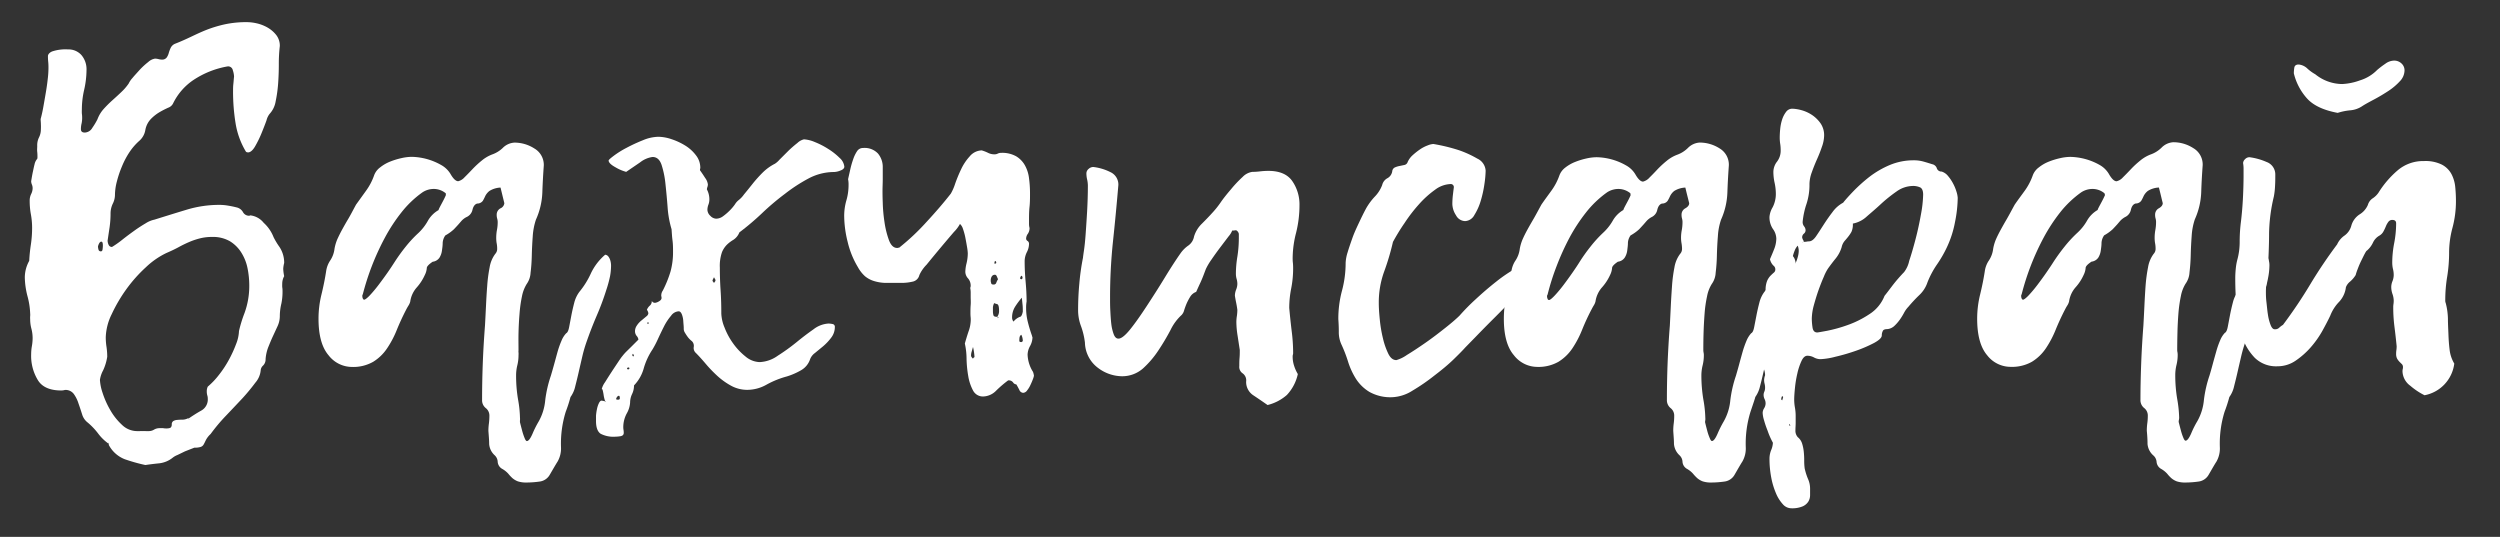
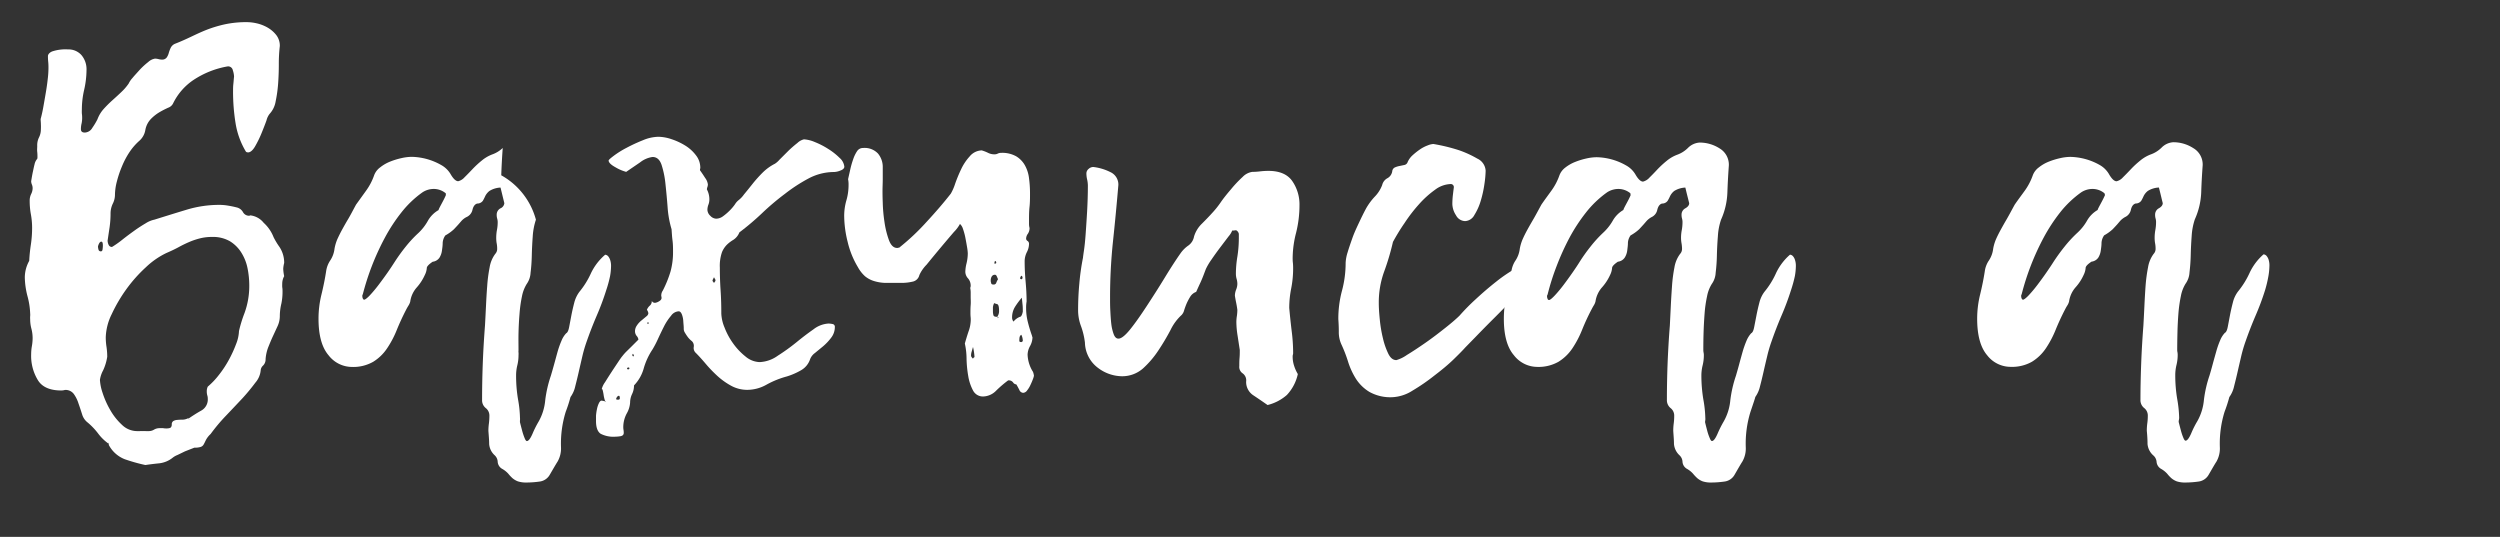
<svg xmlns="http://www.w3.org/2000/svg" id="Layer_1" data-name="Layer 1" viewBox="0 0 527.13 113.2">
  <rect x="0" y="0" width="527.13" height="113.2" fill="#333333" stroke="none" />
  <defs>
    <style>.cls-1{fill:#fff;}</style>
  </defs>
  <title>MINAEV_krim_bahchisarai_gurzuf</title>
  <path class="cls-1" d="M23,93.63a10,10,0,0,1-2.26-2.16A14.35,14.35,0,0,0,18.5,89.1a3.37,3.37,0,0,1-1.19-1.75c-.24-.75-.49-1.52-.77-2.31a7,7,0,0,0-1-2,2.17,2.17,0,0,0-1.85-.82,2.57,2.57,0,0,1-.82.11c-2.33,0-4-.73-4.88-2.17A9.82,9.82,0,0,1,6.57,74.7,10,10,0,0,1,6.72,73a10.06,10.06,0,0,0,.16-1.7,8,8,0,0,0-.26-2,7.84,7.84,0,0,1-.26-2,4.32,4.32,0,0,1,0-.62,3.14,3.14,0,0,0,0-.61,16,16,0,0,0-.56-3.6,16.7,16.7,0,0,1-.57-4A7.29,7.29,0,0,1,6.16,55a34.59,34.59,0,0,1,.36-3.5A24.13,24.13,0,0,0,6.77,48a15.84,15.84,0,0,0-.25-2.77,15.58,15.58,0,0,1-.26-2.88,3.12,3.12,0,0,1,.31-1.44,2.81,2.81,0,0,0,.31-1.24,2,2,0,0,0-.16-.77,2,2,0,0,1-.15-.77v.1c.13-.82.25-1.5.36-2s.22-1.08.36-1.6a2.46,2.46,0,0,1,.51-1.08c.07-.06.1-.2.1-.41s0-.72-.05-1.13,0-.82,0-1.23A3.72,3.72,0,0,1,8.21,29a3.79,3.79,0,0,0,.41-1.75,10.22,10.22,0,0,0,0-1.08c0-.37-.05-.73-.05-1.08.21-.75.4-1.61.57-2.57s.34-1.93.51-2.93.31-1.95.41-2.88a20.18,20.18,0,0,0,.16-2.31c0-.41,0-.86-.05-1.34s-.06-.89-.06-1.23.31-.76.93-1a8.92,8.92,0,0,1,3.29-.41,3.64,3.64,0,0,1,2.83,1.18,4.63,4.63,0,0,1,1.08,3.24A19.18,19.18,0,0,1,17.73,19a18.6,18.6,0,0,0-.47,4.12,7.52,7.52,0,0,0,0,.82,5.66,5.66,0,0,1,.06.82A5.34,5.34,0,0,1,17.21,26a5.17,5.17,0,0,0-.15,1.23c0,.48.27.72.82.72a1.91,1.91,0,0,0,1.59-1,14.24,14.24,0,0,0,1.08-1.8A6.78,6.78,0,0,1,21.84,23a24.84,24.84,0,0,1,1.85-1.85c.65-.58,1.29-1.16,1.9-1.75a10.61,10.61,0,0,0,1.55-1.8,4.62,4.62,0,0,1,.77-1.13c.44-.54,1-1.13,1.54-1.74a15.28,15.28,0,0,1,1.8-1.65,2.77,2.77,0,0,1,1.44-.72,3.43,3.43,0,0,1,.72.1,2.94,2.94,0,0,0,.72.11,1.2,1.2,0,0,0,1-.42,2.91,2.91,0,0,0,.46-1A7,7,0,0,1,36,10.07a1.79,1.79,0,0,1,1-.88c1.23-.48,2.36-1,3.39-1.49s2.11-1,3.24-1.44A26.15,26.15,0,0,1,47.4,5.13a21.54,21.54,0,0,1,4.73-.46,9.68,9.68,0,0,1,2,.25,8.29,8.29,0,0,1,2.27.88,6.41,6.41,0,0,1,1.85,1.59A3.66,3.66,0,0,1,59,9.71a32.38,32.38,0,0,0-.21,3.85c0,1.41-.05,2.78-.15,4.12a28,28,0,0,1-.52,3.7A5.09,5.09,0,0,1,56.86,24a3.62,3.62,0,0,0-.67,1.39c-.31.86-.67,1.78-1.08,2.78a22.23,22.23,0,0,1-1.34,2.72c-.48.82-1,1.24-1.44,1.24q-.4,0-.51-.21a16.76,16.76,0,0,1-2.16-6,41.68,41.68,0,0,1-.52-6.59c0-.54,0-1.08.06-1.59s.08-1,.15-1.59a4.77,4.77,0,0,0-.26-1.34A1,1,0,0,0,48,14a18.85,18.85,0,0,0-7.14,2.82,12.56,12.56,0,0,0-4.37,5,1.82,1.82,0,0,1-1,.88,19.35,19.35,0,0,0-1.8.92,8.89,8.89,0,0,0-1.85,1.44,4.52,4.52,0,0,0-1.19,2.32,3.88,3.88,0,0,1-1.33,2.36,12.38,12.38,0,0,0-2,2.31,17.06,17.06,0,0,0-1.59,3,21.8,21.8,0,0,0-1.08,3.19,11.51,11.51,0,0,0-.41,2.93,4.23,4.23,0,0,1-.47,1.8,4.81,4.81,0,0,0-.46,2.1,20.16,20.16,0,0,1-.2,2.83c-.14.93-.28,1.87-.42,2.83a2.13,2.13,0,0,0,.21.88.74.74,0,0,0,.72.46,20.68,20.68,0,0,0,2.26-1.6c.82-.65,1.65-1.26,2.47-1.85s1.61-1.09,2.37-1.54a5.55,5.55,0,0,1,1.85-.77c2.4-.75,4.68-1.46,6.84-2.11a23.55,23.55,0,0,1,6.83-1,10.62,10.62,0,0,1,1.86.16c.61.1,1.2.22,1.74.36a2.06,2.06,0,0,1,1.39,1,1.45,1.45,0,0,0,1.29.77.36.36,0,0,0,.2-.06.54.54,0,0,1,.21,0,4.22,4.22,0,0,1,2.67,1.55A8,8,0,0,1,57.68,50a15.48,15.48,0,0,0,1.24,2.06,6,6,0,0,1,1,3.39,6,6,0,0,0-.2,1.24,9.31,9.31,0,0,0,.2,1.54,3.3,3.3,0,0,0-.41,1.64,5.43,5.43,0,0,0,0,.67,4.16,4.16,0,0,1,.06.67A12.67,12.67,0,0,1,59.33,64,11.58,11.58,0,0,0,59,66.68a5.12,5.12,0,0,1-.46,2.06l-1,2.16c-.35.75-.67,1.54-1,2.36A8.89,8.89,0,0,0,56,75.73a1.82,1.82,0,0,1-.52,1.34,1.49,1.49,0,0,0-.51,1,4.6,4.6,0,0,1-1.13,2.62A41.42,41.42,0,0,1,51.1,84c-1.1,1.17-2.26,2.4-3.5,3.7a37,37,0,0,0-3.19,3.81,4.72,4.72,0,0,0-1,1.28c-.18.38-.33.69-.47.93a1.11,1.11,0,0,1-.61.51,4,4,0,0,1-1.34.16L39,95.17l-1.59.77a3.86,3.86,0,0,0-1,.57,5.53,5.53,0,0,1-2.83,1.18c-1,.1-2,.22-2.93.36a36.65,36.65,0,0,1-4.37-1.23,6.49,6.49,0,0,1-3.34-3,.21.21,0,0,1,0-.15.25.25,0,0,0,.05-.15l-.2-.42a.34.34,0,0,1,.1.21A.76.76,0,0,0,23,93.63ZM21.69,51.77c0-.55-.11-.82-.31-.82s-.38.15-.52.46a2.06,2.06,0,0,0-.2.57,2.66,2.66,0,0,0,.1.61.48.48,0,0,0,.51.41c.21,0,.33-.15.36-.46A6.14,6.14,0,0,0,21.69,51.77Zm18,36.41a.31.31,0,0,0,.11.2h.1l-.1-.2-.21.2a31.54,31.54,0,0,1,2.83-1.8,2.66,2.66,0,0,0,1.39-2.52,2.27,2.27,0,0,0-.11-.72,3,3,0,0,1-.1-.82,2.28,2.28,0,0,1,.21-1,16,16,0,0,0,2.31-2.42,22.2,22.2,0,0,0,2.11-3.18,25.44,25.44,0,0,0,1.54-3.35,8.2,8.2,0,0,0,.62-2.77A27.78,27.78,0,0,1,51.56,66a16.67,16.67,0,0,0,1-5.76,18.59,18.59,0,0,0-.36-3.65,9.83,9.83,0,0,0-1.29-3.29,7.43,7.43,0,0,0-2.41-2.42,7.1,7.1,0,0,0-3.76-.92,10.18,10.18,0,0,0-2.62.31,15,15,0,0,0-2.26.77c-.72.31-1.46.67-2.21,1.08s-1.62.82-2.57,1.23a16.73,16.73,0,0,0-4.32,3,30.48,30.48,0,0,0-4.12,4.63,32.22,32.22,0,0,0-3.08,5.25A11.78,11.78,0,0,0,22.3,71.1a12.91,12.91,0,0,0,.16,2.06,14.28,14.28,0,0,1,.15,2.06,10.55,10.55,0,0,1-.87,2.88,5.92,5.92,0,0,0-.67,2,10.26,10.26,0,0,0,.56,2.73,18.3,18.3,0,0,0,1.6,3.6,12.94,12.94,0,0,0,2.47,3.13,4.58,4.58,0,0,0,3.18,1.34,4.21,4.21,0,0,0,.62,0,3.24,3.24,0,0,1,.62,0,3.31,3.31,0,0,1,.62,0,4.18,4.18,0,0,0,.61,0,2.11,2.11,0,0,0,1.13-.31,2.24,2.24,0,0,1,1.14-.31,6.23,6.23,0,0,1,.77,0,4.06,4.06,0,0,0,.67.06c.54,0,.87-.09,1-.26a1,1,0,0,0,.16-.57.8.8,0,0,1,.31-.72,1.77,1.77,0,0,1,.82-.25,9.89,9.89,0,0,1,1.13-.05A2.8,2.8,0,0,0,39.68,88.18Zm0,.1.21.21a.89.89,0,0,0-.1-.31l-.21.2Z" />
-   <path class="cls-1" d="M127.81,61.23a54.07,54.07,0,0,1-2,5.35c-.76,1.78-1.46,3.57-2.08,5.35a29.12,29.12,0,0,0-.94,3.19c-.27,1.16-.53,2.28-.77,3.34s-.49,2.07-.73,3a6.1,6.1,0,0,1-1,2.26,29.92,29.92,0,0,1-1,3.09,22.64,22.64,0,0,0-1,7.51,5.59,5.59,0,0,1-.72,3c-.48.75-1,1.68-1.65,2.78a2.86,2.86,0,0,1-2.16,1.44,20,20,0,0,1-2.67.2,5.61,5.61,0,0,1-1.91-.25,4,4,0,0,1-1.13-.67,7.71,7.71,0,0,1-.87-.93,5.23,5.23,0,0,0-1.24-1,1.85,1.85,0,0,1-1-1.49,2,2,0,0,0-.62-1.39,3.55,3.55,0,0,1-1.18-2.41c0-.86-.09-1.77-.16-2.73a11.67,11.67,0,0,1,.11-1.59,13.88,13.88,0,0,0,.1-1.6,2,2,0,0,0-.77-1.64,2.1,2.1,0,0,1-.77-1.75q0-3.81.15-7.77c.1-2.64.26-5.26.46-7.86.07-1.24.14-2.59.21-4.07s.15-2.91.26-4.32a31.29,31.29,0,0,1,.51-3.9,6.49,6.49,0,0,1,1.18-2.83,1.55,1.55,0,0,0,.41-1.13,5.79,5.79,0,0,0-.1-1.08,6.51,6.51,0,0,1-.1-1.19,9.18,9.18,0,0,1,.15-1.64,8.39,8.39,0,0,0,.16-1.65,2.76,2.76,0,0,0-.11-.77,2.71,2.71,0,0,1-.1-.77,1.5,1.5,0,0,1,.81-1.39,1.31,1.31,0,0,0,.8-1.08c-.13-.55-.27-1.09-.4-1.64s-.27-1.1-.4-1.65a4.79,4.79,0,0,0-2.35.72,3.18,3.18,0,0,0-.88,1.08c-.17.38-.34.72-.51,1a1.45,1.45,0,0,1-1.18.57c-.48.13-.83.58-1,1.33A2.19,2.19,0,0,1,98.3,45.8a3.92,3.92,0,0,0-1,.78l-.67.77c-.24.27-.55.6-.93,1a9.19,9.19,0,0,1-1.8,1.29,3,3,0,0,0-.56,1.59c0,.59-.09,1.14-.16,1.65a3.77,3.77,0,0,1-.51,1.44,2,2,0,0,1-1.44.87c-.82.55-1.24,1-1.24,1.34a3.8,3.8,0,0,1-.41,1.44,10.27,10.27,0,0,1-1.69,2.62,5.67,5.67,0,0,0-1.39,3,2.93,2.93,0,0,1-.36.82c-.17.27-.33.55-.47.82q-1.12,2.16-2,4.32a20.63,20.63,0,0,1-2.06,3.91,9.52,9.52,0,0,1-2.93,2.83,8.5,8.5,0,0,1-4.52,1.08,6.26,6.26,0,0,1-4.89-2.47q-2.11-2.47-2.11-7.71a21.36,21.36,0,0,1,.62-5.09c.41-1.68.75-3.35,1-5a5.37,5.37,0,0,1,.87-2.21,5.62,5.62,0,0,0,.88-2.42,9,9,0,0,1,.61-2.06c.28-.61.6-1.27,1-2s.8-1.44,1.29-2.26,1-1.82,1.64-3l2.11-2.93a12.53,12.53,0,0,0,1.7-3.24,3.64,3.64,0,0,1,1.28-1.69,8.26,8.26,0,0,1,2.16-1.24,15.29,15.29,0,0,1,2.37-.72,10.17,10.17,0,0,1,2.11-.26,13.07,13.07,0,0,1,6.27,1.75,5.25,5.25,0,0,1,2,2c.55.92,1.07,1.39,1.55,1.39a2.65,2.65,0,0,0,1.33-.83c.48-.47,1-1,1.65-1.69a20.76,20.76,0,0,1,2-1.85,7.67,7.67,0,0,1,2.22-1.29A6.23,6.23,0,0,0,106,31.2a3.77,3.77,0,0,1,2.46-1.13,7.73,7.73,0,0,1,4.2,1.23,4,4,0,0,1,2,3.6q-.21,2.88-.31,5.76A15.25,15.25,0,0,1,113,46.32a13.86,13.86,0,0,0-.67,3.5c-.1,1.37-.17,2.72-.2,4.06s-.12,2.55-.26,3.65a4.49,4.49,0,0,1-.82,2.36,7.75,7.75,0,0,0-1,2.63,27.78,27.78,0,0,0-.51,3.7c-.11,1.34-.18,2.67-.21,4s0,2.56,0,3.65a2,2,0,0,0,0,.46,3.36,3.36,0,0,1,0,.57,8.94,8.94,0,0,1-.26,2.16,9,9,0,0,0-.25,2.16,30.07,30.07,0,0,0,.41,5,24.41,24.41,0,0,1,.41,3.91,2,2,0,0,1,0,.46,2.68,2.68,0,0,0,0,.46c.21.83.38,1.48.52,2a12.88,12.88,0,0,0,.46,1.33c.17.42.33.62.47.62.34,0,.74-.51,1.19-1.54a21,21,0,0,1,1.29-2.57,11.07,11.07,0,0,0,1.39-4.48,25.64,25.64,0,0,1,1.19-5.19c.21-.69.43-1.47.68-2.37s.48-1.76.72-2.62a18.55,18.55,0,0,1,.83-2.36,5.13,5.13,0,0,1,1-1.6c.27-.13.48-.56.62-1.28s.29-1.53.46-2.42.38-1.8.62-2.73a6.52,6.52,0,0,1,1.09-2.31,17.48,17.48,0,0,0,2.43-3.91,11.72,11.72,0,0,1,3-3.91.94.94,0,0,1,.62.31,2.49,2.49,0,0,1,.41.72,4,4,0,0,1,.21,1.44,12.66,12.66,0,0,1-.21,2.06A25.3,25.3,0,0,1,127.81,61.23ZM94,40.77a3.93,3.93,0,0,0-2.57-.93,4.32,4.32,0,0,0-2.36.72,21.25,21.25,0,0,0-4.42,4.22,35.62,35.62,0,0,0-3.5,5.34A53.32,53.32,0,0,0,76.5,62.05a.61.61,0,0,0-.1.42,1.24,1.24,0,0,0,.1.46c.07.17.17.26.31.26s.6-.31,1.18-.93a27.51,27.51,0,0,0,1.85-2.21c.65-.86,1.29-1.73,1.91-2.62s1.09-1.61,1.44-2.16A37.89,37.89,0,0,1,85.55,52a25.18,25.18,0,0,1,2.68-2.88,10.65,10.65,0,0,0,2-2.58,6,6,0,0,1,2.27-2.26c-.07,0,.1-.37.51-1.13s.75-1.4,1-2A.25.25,0,0,0,94,41S94,40.9,94,40.77Z" />
+   <path class="cls-1" d="M127.81,61.23a54.07,54.07,0,0,1-2,5.35c-.76,1.78-1.46,3.57-2.08,5.35a29.12,29.12,0,0,0-.94,3.19c-.27,1.16-.53,2.28-.77,3.34s-.49,2.07-.73,3a6.1,6.1,0,0,1-1,2.26,29.92,29.92,0,0,1-1,3.09,22.64,22.64,0,0,0-1,7.51,5.59,5.59,0,0,1-.72,3c-.48.75-1,1.68-1.65,2.78a2.86,2.86,0,0,1-2.16,1.44,20,20,0,0,1-2.67.2,5.61,5.61,0,0,1-1.91-.25,4,4,0,0,1-1.13-.67,7.71,7.71,0,0,1-.87-.93,5.23,5.23,0,0,0-1.24-1,1.85,1.85,0,0,1-1-1.49,2,2,0,0,0-.62-1.39,3.55,3.55,0,0,1-1.18-2.41c0-.86-.09-1.77-.16-2.73a11.67,11.67,0,0,1,.11-1.59,13.88,13.88,0,0,0,.1-1.6,2,2,0,0,0-.77-1.64,2.1,2.1,0,0,1-.77-1.75q0-3.81.15-7.77c.1-2.64.26-5.26.46-7.86.07-1.24.14-2.59.21-4.07s.15-2.91.26-4.32a31.29,31.29,0,0,1,.51-3.9,6.49,6.49,0,0,1,1.18-2.83,1.55,1.55,0,0,0,.41-1.13,5.79,5.79,0,0,0-.1-1.08,6.51,6.51,0,0,1-.1-1.19,9.18,9.18,0,0,1,.15-1.64,8.39,8.39,0,0,0,.16-1.65,2.76,2.76,0,0,0-.11-.77,2.71,2.71,0,0,1-.1-.77,1.5,1.5,0,0,1,.81-1.39,1.31,1.31,0,0,0,.8-1.08c-.13-.55-.27-1.09-.4-1.64s-.27-1.1-.4-1.65a4.79,4.79,0,0,0-2.35.72,3.18,3.18,0,0,0-.88,1.08c-.17.38-.34.72-.51,1a1.45,1.45,0,0,1-1.18.57c-.48.13-.83.58-1,1.33A2.19,2.19,0,0,1,98.3,45.8a3.92,3.92,0,0,0-1,.78l-.67.77c-.24.27-.55.6-.93,1a9.19,9.19,0,0,1-1.8,1.29,3,3,0,0,0-.56,1.59c0,.59-.09,1.14-.16,1.65a3.77,3.77,0,0,1-.51,1.44,2,2,0,0,1-1.44.87c-.82.55-1.24,1-1.24,1.34a3.8,3.8,0,0,1-.41,1.44,10.27,10.27,0,0,1-1.69,2.62,5.67,5.67,0,0,0-1.39,3,2.93,2.93,0,0,1-.36.82c-.17.27-.33.55-.47.82q-1.12,2.16-2,4.32a20.63,20.63,0,0,1-2.06,3.91,9.52,9.52,0,0,1-2.93,2.83,8.5,8.5,0,0,1-4.52,1.08,6.26,6.26,0,0,1-4.89-2.47q-2.11-2.47-2.11-7.71a21.36,21.36,0,0,1,.62-5.09c.41-1.68.75-3.35,1-5a5.37,5.37,0,0,1,.87-2.21,5.62,5.62,0,0,0,.88-2.42,9,9,0,0,1,.61-2.06c.28-.61.6-1.27,1-2s.8-1.44,1.29-2.26,1-1.82,1.64-3l2.11-2.93a12.53,12.53,0,0,0,1.7-3.24,3.64,3.64,0,0,1,1.28-1.69,8.26,8.26,0,0,1,2.16-1.24,15.29,15.29,0,0,1,2.37-.72,10.17,10.17,0,0,1,2.11-.26,13.07,13.07,0,0,1,6.27,1.75,5.25,5.25,0,0,1,2,2c.55.92,1.07,1.39,1.55,1.39a2.65,2.65,0,0,0,1.33-.83c.48-.47,1-1,1.65-1.69a20.76,20.76,0,0,1,2-1.85,7.67,7.67,0,0,1,2.22-1.29A6.23,6.23,0,0,0,106,31.2q-.21,2.88-.31,5.76A15.25,15.25,0,0,1,113,46.32a13.86,13.86,0,0,0-.67,3.5c-.1,1.37-.17,2.72-.2,4.06s-.12,2.55-.26,3.65a4.49,4.49,0,0,1-.82,2.36,7.75,7.75,0,0,0-1,2.63,27.78,27.78,0,0,0-.51,3.7c-.11,1.34-.18,2.67-.21,4s0,2.56,0,3.65a2,2,0,0,0,0,.46,3.36,3.36,0,0,1,0,.57,8.94,8.94,0,0,1-.26,2.16,9,9,0,0,0-.25,2.16,30.07,30.07,0,0,0,.41,5,24.41,24.41,0,0,1,.41,3.91,2,2,0,0,1,0,.46,2.68,2.68,0,0,0,0,.46c.21.83.38,1.48.52,2a12.88,12.88,0,0,0,.46,1.33c.17.42.33.62.47.62.34,0,.74-.51,1.19-1.54a21,21,0,0,1,1.29-2.57,11.07,11.07,0,0,0,1.39-4.48,25.64,25.64,0,0,1,1.19-5.19c.21-.69.43-1.47.68-2.37s.48-1.76.72-2.62a18.55,18.55,0,0,1,.83-2.36,5.13,5.13,0,0,1,1-1.6c.27-.13.48-.56.62-1.28s.29-1.53.46-2.42.38-1.8.62-2.73a6.52,6.52,0,0,1,1.09-2.31,17.48,17.48,0,0,0,2.43-3.91,11.72,11.72,0,0,1,3-3.91.94.94,0,0,1,.62.31,2.49,2.49,0,0,1,.41.72,4,4,0,0,1,.21,1.44,12.66,12.66,0,0,1-.21,2.06A25.3,25.3,0,0,1,127.81,61.23ZM94,40.77a3.93,3.93,0,0,0-2.57-.93,4.32,4.32,0,0,0-2.36.72,21.25,21.25,0,0,0-4.42,4.22,35.62,35.62,0,0,0-3.5,5.34A53.32,53.32,0,0,0,76.5,62.05a.61.61,0,0,0-.1.42,1.24,1.24,0,0,0,.1.46c.07.17.17.26.31.26s.6-.31,1.18-.93a27.51,27.51,0,0,0,1.85-2.21c.65-.86,1.29-1.73,1.91-2.62s1.09-1.61,1.44-2.16A37.89,37.89,0,0,1,85.55,52a25.18,25.18,0,0,1,2.68-2.88,10.65,10.65,0,0,0,2-2.58,6,6,0,0,1,2.27-2.26c-.07,0,.1-.37.51-1.13s.75-1.4,1-2A.25.25,0,0,0,94,41S94,40.9,94,40.77Z" />
  <path class="cls-1" d="M133.68,81.39a4.07,4.07,0,0,1-.41,1.7,4.23,4.23,0,0,0-.41,1.8,5.34,5.34,0,0,1-.72,2.31,6.1,6.1,0,0,0-.72,2.83,3.31,3.31,0,0,0,.05.62,4.18,4.18,0,0,1,.05.61q0,.61-.72.72a8.22,8.22,0,0,1-1.13.1,5.83,5.83,0,0,1-3-.61c-.65-.41-1-1.31-1-2.68,0-.27,0-.65,0-1.13a10.2,10.2,0,0,1,.21-1.44,5.06,5.06,0,0,1,.41-1.23c.17-.34.36-.52.56-.52a8.32,8.32,0,0,1,.93.21c-.14-.14-.21-.24-.21-.31a.41.41,0,0,1,.31.1.18.18,0,0,0-.15.06.25.25,0,0,1-.16,0,7.58,7.58,0,0,1-.3-1.29A8.86,8.86,0,0,0,127,82v.1a.1.1,0,0,1-.11-.1,4.12,4.12,0,0,1,.67-1.39c.45-.72.93-1.48,1.44-2.26s1-1.51,1.44-2.17.7-1,.77-1.07a9.59,9.59,0,0,1,.88-1L133.22,73l1.39-1.39a1.37,1.37,0,0,0-.36-.77,1.58,1.58,0,0,1-.36-1,2.15,2.15,0,0,1,.41-1.23,4.59,4.59,0,0,1,1-1.08l1-.83a.94.94,0,0,0,.41-.66,1.71,1.71,0,0,0-.31-.72,2.31,2.31,0,0,1,.62-.88,1.22,1.22,0,0,0,.41-1,.73.73,0,0,0,.72.41,2.17,2.17,0,0,0,.78-.3c.37-.21.56-.45.56-.72a1.25,1.25,0,0,0-.05-.36,1,1,0,0,1,0-.36,1.75,1.75,0,0,1,.31-.83,23.79,23.79,0,0,0,1.64-4.06,15.31,15.31,0,0,0,.52-4.16c0-.76,0-1.55-.11-2.37s-.14-1.61-.2-2.36a21,21,0,0,1-.83-4.58c-.13-1.75-.29-3.41-.46-5a19.19,19.19,0,0,0-.82-4c-.38-1.1-1-1.65-1.9-1.65a5.45,5.45,0,0,0-2.63,1.14l-2.93,2a9.07,9.07,0,0,1-2.31-1c-.93-.51-1.39-1-1.39-1.39q0-.19,1.08-1a19.57,19.57,0,0,1,2.73-1.7,35,35,0,0,1,3.44-1.59,8.84,8.84,0,0,1,3.24-.72,9,9,0,0,1,2.78.51,13.53,13.53,0,0,1,2.88,1.34,8.21,8.21,0,0,1,2.26,2.05,4.22,4.22,0,0,1,.92,2.57.62.62,0,0,1-.05.31.8.8,0,0,0,0,.31l.1.21-.1-.21c.35.48.7,1,1.08,1.6a2.82,2.82,0,0,1,.57,1.38,2,2,0,0,1-.1.52,1.68,1.68,0,0,0-.11.51,4.42,4.42,0,0,1,.52,2.16,3,3,0,0,1-.21,1.08,3.1,3.1,0,0,0-.2,1.08,1.8,1.8,0,0,0,.61,1.24,1.77,1.77,0,0,0,1.24.61,2.48,2.48,0,0,0,1.44-.51,11.52,11.52,0,0,0,1.38-1.18,9.68,9.68,0,0,0,1.14-1.34,3.25,3.25,0,0,1,.77-.88A5.54,5.54,0,0,0,156.87,41c.52-.62,1.1-1.34,1.75-2.16a28.2,28.2,0,0,1,2.16-2.42,10.25,10.25,0,0,1,2.62-1.9,4.38,4.38,0,0,0,.93-.82l1.8-1.8a23.66,23.66,0,0,1,2-1.75,3,3,0,0,1,1.39-.77,6.82,6.82,0,0,1,2.26.56,16.47,16.47,0,0,1,2.83,1.45,13.48,13.48,0,0,1,2.42,1.9,2.85,2.85,0,0,1,1,1.85c0,.34-.28.62-.83.82a3.87,3.87,0,0,1-1.33.31,11.47,11.47,0,0,0-5.35,1.34,34.12,34.12,0,0,0-5,3.25Q163,42.74,160.63,45a55,55,0,0,1-4.73,4,3.31,3.31,0,0,1-1.24,1.55,7.42,7.42,0,0,0-1.34,1,4.87,4.87,0,0,0-1.08,1.6,8.83,8.83,0,0,0-.46,3.3c0,1.58.05,3.18.16,4.79s.15,3.25.15,4.9a8.46,8.46,0,0,0,.67,2.89,14.7,14.7,0,0,0,1.8,3.35,13.58,13.58,0,0,0,2.62,2.78,4.86,4.86,0,0,0,3,1.19A7.06,7.06,0,0,0,164,75a41.83,41.83,0,0,0,3.86-2.77q1.89-1.55,3.65-2.78a5.69,5.69,0,0,1,3.19-1.23,4.26,4.26,0,0,1,.82.1.57.57,0,0,1,.51.61,3.66,3.66,0,0,1-.77,2.27,11.17,11.17,0,0,1-1.69,1.8l-1.75,1.44a2.93,2.93,0,0,0-1,1.28,4.2,4.2,0,0,1-1.9,2.34,14.6,14.6,0,0,1-3,1.31,19.18,19.18,0,0,0-4.27,1.72,8.28,8.28,0,0,1-4.06,1.11,7.06,7.06,0,0,1-3.44-.87,14.9,14.9,0,0,1-2.94-2.11,28.24,28.24,0,0,1-2.46-2.57c-.76-.89-1.44-1.65-2.06-2.26a1.4,1.4,0,0,1-.41-1.24,1.37,1.37,0,0,0-.41-1.23,4.64,4.64,0,0,1-.83-.83,10.49,10.49,0,0,1-.61-.92,1.53,1.53,0,0,1-.26-.93c0-.48-.07-1-.1-1.54a4.63,4.63,0,0,0-.31-1.44c-.17-.41-.4-.62-.67-.62a2.12,2.12,0,0,0-1.59.93A11.27,11.27,0,0,0,140,68.84c-.45.89-.88,1.79-1.29,2.68a20.52,20.52,0,0,1-1.13,2.16,14.21,14.21,0,0,0-1.85,4,8.38,8.38,0,0,1-2.16,3.7c.14-.14.2-.24.2-.31a.21.21,0,0,1-.05.16A.21.21,0,0,0,133.68,81.39Zm-3,2.47c0-.28-.07-.41-.21-.41s-.37.17-.51.51.14.31.41.31S130.7,84.13,130.7,83.86Zm2.06-6.17-.11-.21c-.27,0-.41.07-.41.21s.1.2.31.2Zm.92-2.57a.73.73,0,0,0-.2-.52l-.11.1v.36S133.48,75.12,133.68,75.12Zm3-6.79a.42.42,0,0,0,.11-.31l-.21-.1a.21.21,0,0,1-.05.15.21.21,0,0,0,0,.16Zm13.58-9.26a.41.41,0,0,0,.1.31,1.18,1.18,0,0,1,.21.31,1.19,1.19,0,0,1,.2-.31.42.42,0,0,0,.11-.31.54.54,0,0,0-.11-.26,2.9,2.9,0,0,1-.2-.36Z" />
  <path class="cls-1" d="M217.81,78.41a3.57,3.57,0,0,1,.2.82,4,4,0,0,1-.2.67c-.14.38-.31.79-.52,1.23a5.38,5.38,0,0,1-.72,1.19,1.11,1.11,0,0,1-.82.51.93.93,0,0,1-.82-.62c-.21-.41-.41-.79-.62-1.13a1.15,1.15,0,0,1,.41,0,.64.64,0,0,0,.31.05c-.75,0-1.22-.15-1.39-.46a1.12,1.12,0,0,0-1.08-.46,24.2,24.2,0,0,0-2.47,2.11,4,4,0,0,1-2.77,1.28,2.34,2.34,0,0,1-2.16-1.28,9.71,9.71,0,0,1-1-3,23.93,23.93,0,0,1-.36-3.7,15.29,15.29,0,0,0-.36-3.19c.21-.75.46-1.59.77-2.52a7.25,7.25,0,0,0,.46-2.11,5.73,5.73,0,0,0,0-.82,8.36,8.36,0,0,1-.05-.92c0-.55,0-1.14.05-1.75s0-1.2,0-1.75v-.93a4.6,4.6,0,0,0-.1-.92,1.15,1.15,0,0,0,.1-.52,2.28,2.28,0,0,0-.56-1.49,2.11,2.11,0,0,1-.57-1.39,8.16,8.16,0,0,1,.26-1.8,9.16,9.16,0,0,0,.26-2.11,9.82,9.82,0,0,0-.16-1.33c-.1-.62-.22-1.27-.36-2a13.28,13.28,0,0,0-.51-1.85,2.27,2.27,0,0,0-.62-1,7.46,7.46,0,0,1-1.28,1.7q-1.29,1.5-2.83,3.34t-2.93,3.55A7.66,7.66,0,0,0,193.85,58a1.82,1.82,0,0,1-1.45,1.39,10.18,10.18,0,0,1-2.26.26c-1.37,0-2.52,0-3.44,0a9,9,0,0,1-2.47-.41,5.44,5.44,0,0,1-1.85-1,7.37,7.37,0,0,1-1.49-1.91A18.46,18.46,0,0,1,178.73,51,23.05,23.05,0,0,1,178,45.6a11.82,11.82,0,0,1,.46-3.34,11.58,11.58,0,0,0,.46-3.24,5.52,5.52,0,0,0-.1-1.24c.14-.61.29-1.3.46-2.05a18.85,18.85,0,0,1,.62-2.16,7.09,7.09,0,0,1,.82-1.7A1.48,1.48,0,0,1,182,31.2a3.85,3.85,0,0,1,3.13,1.18,4.42,4.42,0,0,1,1,2.93c0,.83,0,1.65,0,2.47s-.05,1.65-.05,2.47c0,.35,0,1.17.05,2.47a32.5,32.5,0,0,0,.36,4.06,19,19,0,0,0,.93,3.81c.41,1.13,1,1.69,1.74,1.69.14,0,.23,0,.26-.05a.23.23,0,0,1,.16,0,47.52,47.52,0,0,0,5.75-5.4q3-3.24,5.15-6a10.48,10.48,0,0,0,.92-2.11,30.38,30.38,0,0,1,1.24-3,10.72,10.72,0,0,1,1.8-2.72A3.42,3.42,0,0,1,207,31.71a7.93,7.93,0,0,1,1.34.52,2.86,2.86,0,0,0,1.33.31,1.47,1.47,0,0,0,.72-.16,1.66,1.66,0,0,1,.72-.15,6,6,0,0,1,3.14.72,5.18,5.18,0,0,1,1.85,1.9,7.31,7.31,0,0,1,.87,2.73,23.63,23.63,0,0,1,.21,3.19c0,1,0,1.9-.1,2.82s-.11,1.84-.11,2.73v.92a3.38,3.38,0,0,0,.11.83,2.08,2.08,0,0,1-.36,1.23,1.81,1.81,0,0,0-.36,1,.58.58,0,0,0,.31.51.71.71,0,0,1,.3.62,3.91,3.91,0,0,1-.46,1.75,4.3,4.3,0,0,0-.46,1.95c0,1.38.07,2.78.2,4.22s.21,2.85.21,4.22a7.64,7.64,0,0,0-.1,1.44,11.84,11.84,0,0,0,.36,2.88q.36,1.44.87,2.88a.53.53,0,0,0,.05.2.42.42,0,0,1,.06.21,4,4,0,0,1-.52,1.8,3.93,3.93,0,0,0-.51,1.8A7.24,7.24,0,0,0,217.81,78.41Zm-12.65-2.78a.52.52,0,0,1,.2-.26.16.16,0,0,0,.11-.15,12,12,0,0,0-.31-2.06l-.31,1.08a2.76,2.76,0,0,0-.1.77C204.75,75.15,204.88,75.36,205.16,75.63ZM209,59.69c0,.2.17.31.52.31a.56.56,0,0,0,.56-.41,3.45,3.45,0,0,1,.36-.72c-.07-.14-.15-.33-.25-.57s-.23-.36-.36-.36a.74.74,0,0,0-.72.36,1.51,1.51,0,0,0-.21.77A1.42,1.42,0,0,0,209,59.69Zm1.34,7a2,2,0,0,0,.31-1.23c0-.82-.14-1.27-.41-1.34a3.12,3.12,0,0,1-.62-.21,2.71,2.71,0,0,0-.26.88c0,.31,0,.6,0,.87a3.2,3.2,0,0,0,.1.78c.07.24.28.35.62.35a.21.21,0,0,0,.16,0,.21.21,0,0,1,.15,0l-.1.1c.06,0,.1.07.1.21l.21-.21h-.21ZM210,55.16a.09.09,0,0,0-.1-.1c-.14,0-.21.1-.21.31a.21.21,0,0,0,0,.15.21.21,0,0,1,.06.16c.06-.07.11-.11.15-.11a.25.25,0,0,0,.15-.1A.43.43,0,0,0,210,55.16Zm5.66,10.6c0-.55,0-1.05-.05-1.49s-.09-.95-.16-1.5a16.67,16.67,0,0,0-1.39,1.86,4.26,4.26,0,0,0-.66,2.36,1.36,1.36,0,0,0,.3.82,3.23,3.23,0,0,1,1.34-1C215.3,66.8,215.51,66.44,215.65,65.76Zm0,6.17a2.9,2.9,0,0,0-.31-1.34c-.28.14-.41.45-.41.93a1.48,1.48,0,0,0,0,.41c0,.14.19.2.46.2Zm-.52-13.48c0,.07,0,.11,0,.11s-.05,0-.05.1.1.21.31.21h.1c-.07,0,0-.07.11-.21,0-.34-.11-.51-.31-.51a.18.18,0,0,1-.06.15A.25.25,0,0,0,215.13,58.45Z" />
  <path class="cls-1" d="M273.65,78.87a9.33,9.33,0,0,1-2.31,4.41,9.68,9.68,0,0,1-4.07,2.12c-.89-.62-1.86-1.29-2.93-2a3.36,3.36,0,0,1-1.59-2.93,1.83,1.83,0,0,0-.72-1.74,1.63,1.63,0,0,1-.72-1.55c0-.55,0-1.11.05-1.69s.05-1.15.05-1.7c-.14-.89-.29-1.89-.46-3a19.25,19.25,0,0,1-.26-2.88,8.32,8.32,0,0,1,.11-1.29,9.57,9.57,0,0,0,.1-1.28c-.07-.55-.16-1.07-.26-1.55s-.19-1-.26-1.44a3.57,3.57,0,0,1,.26-1.28,3.42,3.42,0,0,0,.26-1.19,3.87,3.87,0,0,0-.16-1.08,4.12,4.12,0,0,1-.15-1.07,22.65,22.65,0,0,1,.31-3.6,25.28,25.28,0,0,0,.31-3.81c0-.34,0-.67,0-1a1.07,1.07,0,0,0-.57-.77,1.92,1.92,0,0,0-.41.05,1.48,1.48,0,0,1-.41,0,4.29,4.29,0,0,1-.77,1.24l-1.75,2.31c-.65.86-1.27,1.72-1.85,2.57a13.28,13.28,0,0,0-1.19,2l-.51,1.34c-.21.55-.43,1.08-.67,1.59s-.53,1.15-.87,1.9a2.41,2.41,0,0,0-1.24,1A12.19,12.19,0,0,0,250.2,64c-.2.48-.37.94-.51,1.39a2.31,2.31,0,0,1-.52,1,10.43,10.43,0,0,0-2.36,3.19,49,49,0,0,1-2.57,4.32A19.88,19.88,0,0,1,241,77.69a6.62,6.62,0,0,1-4.53,1.64,8.51,8.51,0,0,1-4.94-1.75,6.85,6.85,0,0,1-2.77-5.34,15.46,15.46,0,0,0-.82-3.45,9.51,9.51,0,0,1-.62-3.34c0-1.85.08-3.74.26-5.66a49,49,0,0,1,.77-5.45c0-.07.06-.56.2-1.49s.26-2.09.36-3.5.21-3,.31-4.78.16-3.6.16-5.45a6,6,0,0,0-.16-1.29,5.79,5.79,0,0,1-.15-1.28,1.23,1.23,0,0,1,.46-.93,1.47,1.47,0,0,1,1-.41,10.81,10.81,0,0,1,3.6,1.08A2.88,2.88,0,0,1,235.81,39q-.52,6.15-1.14,11.94a113.37,113.37,0,0,0-.61,11.95c0,.75,0,1.61.05,2.57s.1,1.88.2,2.76a9.44,9.44,0,0,0,.52,2.26c.24.62.56.92,1,.92.61,0,1.45-.68,2.51-2s2.23-3,3.5-4.94,2.52-3.89,3.75-5.91,2.33-3.72,3.3-5.1a6.59,6.59,0,0,1,1.69-1.69,3,3,0,0,0,1.19-1.9,6.29,6.29,0,0,1,1.69-2.73c.86-.86,1.6-1.63,2.21-2.31a19,19,0,0,0,1.65-2.06c.68-1,1.44-1.92,2.26-2.88A24.7,24.7,0,0,1,262,37.32a3.5,3.5,0,0,1,2.06-1.08,13.29,13.29,0,0,0,1.59-.1,15,15,0,0,1,1.8-.11c2.33,0,4,.71,5,2.11A8.64,8.64,0,0,1,274,43.23a24.13,24.13,0,0,1-.72,5.87,21.74,21.74,0,0,0-.72,5.24c0,.34,0,.7.05,1.08a11.28,11.28,0,0,1,.05,1.18,21.8,21.8,0,0,1-.41,4.22,21.22,21.22,0,0,0-.41,4.11c.14,1.58.31,3.19.51,4.84a36.89,36.89,0,0,1,.31,4.65,1,1,0,0,1-.05.36,1.25,1.25,0,0,0-.05.36,6.11,6.11,0,0,0,.31,2A8.06,8.06,0,0,0,273.65,78.87Z" />
  <path class="cls-1" d="M282.19,67.3a22.73,22.73,0,0,1,.77-6,22.66,22.66,0,0,0,.77-5.86,8.45,8.45,0,0,1,.41-2.21c.27-.92.62-1.92,1-3s.87-2.14,1.39-3.24,1-2.09,1.49-3a12.82,12.82,0,0,1,1.85-2.52A7.08,7.08,0,0,0,291.44,39a2.21,2.21,0,0,1,1.13-1.44,2,2,0,0,0,1-1.55,1,1,0,0,1,.57-.72,4.55,4.55,0,0,1,1-.3l1-.21a.92.92,0,0,0,.67-.62,4.28,4.28,0,0,1,1-1.39,14.31,14.31,0,0,1,1.54-1.23,7.31,7.31,0,0,1,1.65-.87,3.85,3.85,0,0,1,1.23-.31,37.83,37.83,0,0,1,5.45,1.33,22.14,22.14,0,0,1,3.81,1.75A3,3,0,0,1,313.25,36a21.56,21.56,0,0,1-.26,2.83,23.68,23.68,0,0,1-.77,3.5,12,12,0,0,1-1.34,3,2.34,2.34,0,0,1-1.95,1.29A2.23,2.23,0,0,1,307,45.39a4.5,4.5,0,0,1-.77-2.36,17.45,17.45,0,0,1,.1-1.8c.07-.58.14-1.15.21-1.7a.64.64,0,0,0-.72-.72A5.77,5.77,0,0,0,302.6,40a20.2,20.2,0,0,0-3.34,3,32.63,32.63,0,0,0-3.09,4c-1,1.44-1.78,2.77-2.46,4a51.73,51.73,0,0,1-1.86,6.27,19.07,19.07,0,0,0-1.13,6.58c0,1,.07,2.13.21,3.5a27.72,27.72,0,0,0,.67,4,15.23,15.23,0,0,0,1.13,3.24c.44.89,1,1.34,1.7,1.34a7.47,7.47,0,0,0,2.21-1.08c1.19-.72,2.52-1.6,4-2.63s2.82-2.07,4.16-3.13,2.31-1.91,2.93-2.52a44.24,44.24,0,0,1,3.45-3.5c1.4-1.3,2.84-2.54,4.32-3.7a30.89,30.89,0,0,1,4.37-2.93,8,8,0,0,1,3.6-1.19,3.23,3.23,0,0,1,1.23.21.89.89,0,0,1,.52.92,2.27,2.27,0,0,1-.78,1.6,16,16,0,0,1-1.8,1.54c-.68.52-1.35,1.07-2,1.65a5.34,5.34,0,0,0-1.39,1.8q-.21,0-1.59,1.44t-3.14,3.18q-1.75,1.75-3.34,3.4l-2.21,2.26c-.42.48-1.22,1.3-2.42,2.47S304,78,302.45,79.18a41.14,41.14,0,0,1-4.63,3.19,8.6,8.6,0,0,1-4.22,1.38,9.06,9.06,0,0,1-4.88-1.13,8.72,8.72,0,0,1-2.83-2.77,15.53,15.53,0,0,1-1.65-3.6,29.17,29.17,0,0,0-1.44-3.71,6.17,6.17,0,0,1-.51-2.57C282.29,69,282.25,68.12,282.19,67.3Z" />
  <path class="cls-1" d="M377.62,61.23a56.82,56.82,0,0,1-2,5.35c-.76,1.78-1.45,3.57-2.07,5.35a29.12,29.12,0,0,0-.94,3.19c-.28,1.16-.54,2.28-.78,3.34s-.48,2.07-.73,3a6.26,6.26,0,0,1-1,2.26c0,.14-.35,1.17-1,3.09a22.61,22.61,0,0,0-1,7.51,5.5,5.5,0,0,1-.72,3c-.48.75-1,1.68-1.64,2.78a2.86,2.86,0,0,1-2.16,1.44,20.3,20.3,0,0,1-2.68.2,5.55,5.55,0,0,1-1.9-.25,3.89,3.89,0,0,1-1.13-.67,8.68,8.68,0,0,1-.88-.93,5,5,0,0,0-1.23-1,1.86,1.86,0,0,1-1-1.49,2,2,0,0,0-.62-1.39,3.64,3.64,0,0,1-1.18-2.41c0-.86-.09-1.77-.15-2.73a11.7,11.7,0,0,1,.1-1.59,12,12,0,0,0,.1-1.6,2,2,0,0,0-.77-1.64,2.13,2.13,0,0,1-.77-1.75q0-3.81.15-7.77c.11-2.64.26-5.26.47-7.86.06-1.24.13-2.59.2-4.07s.16-2.91.26-4.32a31.29,31.29,0,0,1,.51-3.9,6.49,6.49,0,0,1,1.19-2.83,1.55,1.55,0,0,0,.41-1.13,6.78,6.78,0,0,0-.1-1.08,6.5,6.5,0,0,1-.11-1.19,8.36,8.36,0,0,1,.16-1.64,9.21,9.21,0,0,0,.15-1.65,2.76,2.76,0,0,0-.1-.77,2.71,2.71,0,0,1-.1-.77,1.49,1.49,0,0,1,.8-1.39q.81-.46.81-1.08c-.14-.55-.27-1.09-.41-1.64s-.27-1.1-.4-1.65a4.82,4.82,0,0,0-2.35.72,3.14,3.14,0,0,0-.87,1.08c-.17.38-.35.72-.52,1a1.43,1.43,0,0,1-1.18.57c-.48.13-.82.58-1,1.33a2.16,2.16,0,0,1-1.23,1.54,4.19,4.19,0,0,0-1,.78l-.67.77c-.24.27-.55.6-.92,1a9.19,9.19,0,0,1-1.8,1.29,2.9,2.9,0,0,0-.57,1.59c0,.59-.09,1.14-.15,1.65a3.63,3.63,0,0,1-.52,1.44,2,2,0,0,1-1.44.87c-.82.55-1.23,1-1.23,1.34a4,4,0,0,1-.41,1.44,10.33,10.33,0,0,1-1.7,2.62,5.75,5.75,0,0,0-1.39,3,2.93,2.93,0,0,1-.36.82c-.17.27-.32.55-.46.82-.76,1.44-1.42,2.88-2,4.32a21.2,21.2,0,0,1-2.05,3.91,9.63,9.63,0,0,1-2.93,2.83,8.53,8.53,0,0,1-4.53,1.08,6.25,6.25,0,0,1-4.88-2.47q-2.12-2.47-2.11-7.71a21.35,21.35,0,0,1,.61-5.09c.41-1.68.76-3.35,1-5a5.38,5.38,0,0,1,.88-2.21,5.75,5.75,0,0,0,.87-2.42,9,9,0,0,1,.62-2.06c.27-.61.6-1.27,1-2s.81-1.44,1.29-2.26,1-1.82,1.65-3c.68-1,1.38-1.93,2.1-2.93a12.53,12.53,0,0,0,1.7-3.24A3.66,3.66,0,0,1,330,35.37a8.26,8.26,0,0,1,2.16-1.24,14.86,14.86,0,0,1,2.36-.72,10.17,10.17,0,0,1,2.11-.26,13,13,0,0,1,6.27,1.75,5.2,5.2,0,0,1,2,2c.55.92,1.06,1.39,1.54,1.39a2.67,2.67,0,0,0,1.34-.83c.48-.47,1-1,1.64-1.69a20.89,20.89,0,0,1,2-1.85,7.63,7.63,0,0,1,2.21-1.29,6.23,6.23,0,0,0,2.28-1.44,3.77,3.77,0,0,1,2.47-1.13,7.78,7.78,0,0,1,4.2,1.23,4,4,0,0,1,1.95,3.6q-.21,2.88-.31,5.76a15.24,15.24,0,0,1-1.33,5.66,13,13,0,0,0-.67,3.5c-.11,1.37-.18,2.72-.21,4.06a35.36,35.36,0,0,1-.26,3.65,4.41,4.41,0,0,1-.82,2.36,7.56,7.56,0,0,0-1,2.63,26.17,26.17,0,0,0-.52,3.7c-.1,1.34-.17,2.67-.21,4s-.05,2.56-.05,3.65a2.68,2.68,0,0,0,.05.46,2.56,2.56,0,0,1,.06.57,8.94,8.94,0,0,1-.26,2.16,9,9,0,0,0-.26,2.16,31.16,31.16,0,0,0,.41,5,24.64,24.64,0,0,1,.42,3.91,2.79,2.79,0,0,1,0,.46,2,2,0,0,0-.05.46c.2.83.37,1.48.51,2a10.87,10.87,0,0,0,.47,1.33c.17.42.32.62.46.62.35,0,.74-.51,1.19-1.54a22.58,22.58,0,0,1,1.29-2.57,11.06,11.06,0,0,0,1.4-4.48,25.64,25.64,0,0,1,1.19-5.19c.2-.69.43-1.47.67-2.37s.48-1.76.72-2.62a20.24,20.24,0,0,1,.83-2.36,5.33,5.33,0,0,1,1-1.6c.28-.13.48-.56.62-1.28s.3-1.53.47-2.42.38-1.8.62-2.73a6.34,6.34,0,0,1,1.08-2.31,17.13,17.13,0,0,0,2.43-3.91,11.85,11.85,0,0,1,2.95-3.91.92.92,0,0,1,.62.31,2.1,2.1,0,0,1,.41.72,4,4,0,0,1,.21,1.44,12.66,12.66,0,0,1-.21,2.06A27.14,27.14,0,0,1,377.62,61.23ZM343.79,40.77a4,4,0,0,0-2.57-.93,4.38,4.38,0,0,0-2.37.72,21.5,21.5,0,0,0-4.42,4.22,36.42,36.42,0,0,0-3.5,5.34,53.71,53.71,0,0,0-2.72,6,50.31,50.31,0,0,0-1.9,6,.6.6,0,0,0-.11.42,1.27,1.27,0,0,0,.11.46.33.33,0,0,0,.3.26c.21,0,.6-.31,1.19-.93a27.51,27.51,0,0,0,1.85-2.21c.65-.86,1.28-1.73,1.9-2.62s1.1-1.61,1.44-2.16A35.94,35.94,0,0,1,335.36,52,26,26,0,0,1,338,49.1a10.69,10.69,0,0,0,2.06-2.58,6.05,6.05,0,0,1,2.26-2.26c-.07,0,.1-.37.51-1.13s.76-1.4,1-2a.25.25,0,0,0-.05-.16A.42.42,0,0,1,343.79,40.77Z" />
-   <path class="cls-1" d="M380.3,51a4.44,4.44,0,0,0,.62-.05,2.67,2.67,0,0,1,.51-.06q.72,0,1.44-1c.48-.69,1-1.5,1.59-2.42s1.22-1.83,1.91-2.73a6.6,6.6,0,0,1,2.26-2c.48-.62,1.2-1.42,2.16-2.42a33.56,33.56,0,0,1,3.34-3,19.44,19.44,0,0,1,4.32-2.52,13,13,0,0,1,5.09-1,7.36,7.36,0,0,1,2,.26c.61.17,1.23.36,1.85.56a1.29,1.29,0,0,1,1,.88,1,1,0,0,0,1,.67,2.8,2.8,0,0,1,1.34.92,8.63,8.63,0,0,1,1.08,1.6,9.16,9.16,0,0,1,.72,1.74,5.38,5.38,0,0,1,.26,1.29,27.14,27.14,0,0,1-.57,5.09,21.67,21.67,0,0,1-1.7,5.3,25.5,25.5,0,0,1-2.1,3.65,18.63,18.63,0,0,0-2,3.75,6.5,6.5,0,0,1-1.7,2.68,30.55,30.55,0,0,0-2.31,2.47,5.64,5.64,0,0,0-.93,1.28,12.7,12.7,0,0,1-.92,1.49,8.85,8.85,0,0,1-1.13,1.29,2.54,2.54,0,0,1-1.44.67c-.55,0-.89.13-1,.41a2,2,0,0,0-.21.92c0,.48-.55,1-1.64,1.6a28.82,28.82,0,0,1-3.81,1.64A40.56,40.56,0,0,1,387,75.22a14.8,14.8,0,0,1-3.13.51,2.88,2.88,0,0,1-1.39-.36,2.91,2.91,0,0,0-1.39-.36q-.72,0-1.23,1.08a12.63,12.63,0,0,0-.88,2.63,23.27,23.27,0,0,0-.51,3.08c-.1,1-.16,1.85-.16,2.47a10.16,10.16,0,0,0,.16,1.7,9.91,9.91,0,0,1,.15,1.69c0,.55,0,1.07,0,1.55s-.05,1-.05,1.54a2,2,0,0,0,.51,1.44,2.79,2.79,0,0,1,.88,1.28,8.5,8.5,0,0,1,.36,1.7,16.89,16.89,0,0,1,.1,1.9,12.05,12.05,0,0,0,.1,1.7,13.14,13.14,0,0,0,.72,2.26,4.93,4.93,0,0,1,.42,2.06v1.34a2.62,2.62,0,0,1-.37,1.33,2.69,2.69,0,0,1-1.18,1,5.65,5.65,0,0,1-2.47.41,2.38,2.38,0,0,1-1.74-.87,7.88,7.88,0,0,1-1.44-2.31,15.81,15.81,0,0,1-1-3.35,21.29,21.29,0,0,1-.36-4,4.85,4.85,0,0,1,.36-1.75,4.4,4.4,0,0,0,.36-1.54,16,16,0,0,1-1.13-2.57,19.42,19.42,0,0,1-.72-2.11,6.34,6.34,0,0,1-.31-1.59,1.93,1.93,0,0,1,.31-1,2,2,0,0,0,.31-1,2,2,0,0,0-.21-.92,2.05,2.05,0,0,1-.21-.93,1.76,1.76,0,0,1,.16-.67,2,2,0,0,0,.15-.77,3.15,3.15,0,0,0-.1-.87,3.18,3.18,0,0,1-.1-.88,3.48,3.48,0,0,1,.2-.92,3.59,3.59,0,0,0-.41-1.65,3.68,3.68,0,0,1-.41-1.64,10.86,10.86,0,0,1,.57-3.24,10.26,10.26,0,0,0,.56-2.73.61.61,0,0,0-.1-.36.61.61,0,0,1-.1-.36.91.91,0,0,1,.25-.67.9.9,0,0,0,.26-.67,1.67,1.67,0,0,0-.57-1.18,1.57,1.57,0,0,1-.56-1c0-.2.2-.48.62-.82a1.38,1.38,0,0,0,.61-1,3.06,3.06,0,0,0-.31-1.13,3.72,3.72,0,0,1-.3-1.44,5.18,5.18,0,0,1,.3-1.95,3.67,3.67,0,0,1,.72-1.13c.28-.28.52-.5.72-.67a.82.82,0,0,0,.31-.67,1,1,0,0,0-.41-.82,2.71,2.71,0,0,1-.72-1.34c.27-.62.57-1.32.88-2.11a6.25,6.25,0,0,0,.46-2.21,3.6,3.6,0,0,0-.72-2.06,4.36,4.36,0,0,1-.72-2.57,4.71,4.71,0,0,1,.67-2,6.12,6.12,0,0,0,.67-2.83,11,11,0,0,0-.26-2.32,10.84,10.84,0,0,1-.26-2.31,3.59,3.59,0,0,1,.77-2.16,3.78,3.78,0,0,0,.77-2.37,8.88,8.88,0,0,0-.1-1.38,8.37,8.37,0,0,1-.1-1.29,18.3,18.3,0,0,1,.1-1.85,9.37,9.37,0,0,1,.41-2,5.38,5.38,0,0,1,.83-1.6,1.61,1.61,0,0,1,1.33-.67,8.33,8.33,0,0,1,1.91.31,7.66,7.66,0,0,1,2.21,1,6.94,6.94,0,0,1,1.8,1.75,4.41,4.41,0,0,1,.77,2.62,7.24,7.24,0,0,1-.47,2.36,28.58,28.58,0,0,1-1.08,2.73q-.61,1.39-1.08,2.73a7.58,7.58,0,0,0-.46,2.36,12.9,12.9,0,0,1-.61,4.17,16.75,16.75,0,0,0-.83,3.85,1.47,1.47,0,0,0,.31.93,1.34,1.34,0,0,1,.31.82.91.91,0,0,1-.36.72,1,1,0,0,0-.36.82,2.16,2.16,0,0,0,.41.83,3.24,3.24,0,0,0-2,1.95,7.33,7.33,0,0,0-.42,1.39,7.46,7.46,0,0,1-.66,1.8l.2.2a1,1,0,0,0,.82-.41,3.72,3.72,0,0,0,.52-1,9,9,0,0,0,.31-1.08,5.36,5.36,0,0,0,.1-.83,3.12,3.12,0,0,0-.41-1.54,2.59,2.59,0,0,1,.77-.26A1.66,1.66,0,0,0,380.3,51Zm-4.42,6.68a.82.82,0,0,0-.42.82.6.6,0,0,0,.11.42.45.45,0,0,1,.1.3,1.29,1.29,0,0,1,.21-.3,1.52,1.52,0,0,0,.2-.31A3.45,3.45,0,0,0,375.88,57.63Zm-.11,26.74a4.15,4.15,0,0,0,.21-.72l-.21-.2a1.57,1.57,0,0,0-.2.72Zm1.44,5.25.31.1-.2-.41Zm13.47-42.48a3.75,3.75,0,0,1-.3,1.7,8,8,0,0,1-.67,1c-.24.31-.5.61-.77.92a3,3,0,0,0-.62,1.29,7.08,7.08,0,0,1-1.23,2.36q-.82,1-1.65,2.16a9.47,9.47,0,0,0-.87,1.7q-.57,1.29-1.14,2.88c-.37,1.06-.7,2.14-1,3.24a11.5,11.5,0,0,0-.41,2.78,13.51,13.51,0,0,0,.15,1.8c.1.72.43,1.08,1,1.08.13,0,.84-.12,2.11-.36a30.22,30.22,0,0,0,4.26-1.19,20.64,20.64,0,0,0,4.63-2.31,8.07,8.07,0,0,0,3.19-3.86c.55-.68,1.06-1.37,1.54-2s.86-1.1,1.34-1.65.89-1,1.23-1.34A5.82,5.82,0,0,0,402.56,55c.45-1.34.89-2.86,1.34-4.58s.82-3.44,1.13-5.19a25.39,25.39,0,0,0,.47-4.17c0-.82-.21-1.33-.62-1.54a3.52,3.52,0,0,0-1.54-.31,6,6,0,0,0-3.4,1.13,31.55,31.55,0,0,0-3.24,2.58c-1.06,1-2.09,1.86-3.08,2.72A5.88,5.88,0,0,1,390.68,47.14Z" />
  <path class="cls-1" d="M477.58,61.23a54.07,54.07,0,0,1-2,5.35c-.76,1.78-1.46,3.57-2.08,5.35a29.12,29.12,0,0,0-.94,3.19c-.27,1.16-.53,2.28-.77,3.34s-.49,2.07-.73,3a6.1,6.1,0,0,1-1,2.26,29.92,29.92,0,0,1-1,3.09,22.61,22.61,0,0,0-1,7.51,5.59,5.59,0,0,1-.71,3c-.49.75-1,1.68-1.65,2.78a2.86,2.86,0,0,1-2.16,1.44,20,20,0,0,1-2.67.2,5.61,5.61,0,0,1-1.91-.25,4,4,0,0,1-1.13-.67,7.71,7.71,0,0,1-.87-.93,5.23,5.23,0,0,0-1.24-1,1.88,1.88,0,0,1-1-1.49A2,2,0,0,0,454,96a3.61,3.61,0,0,1-1.19-2.41q0-1.29-.15-2.73a11.7,11.7,0,0,1,.1-1.59,11.94,11.94,0,0,0,.11-1.6,2,2,0,0,0-.77-1.64,2.11,2.11,0,0,1-.78-1.75c0-2.54.06-5.13.16-7.77s.26-5.26.46-7.86c.07-1.24.14-2.59.21-4.07s.15-2.91.25-4.32a33.22,33.22,0,0,1,.52-3.9,6.49,6.49,0,0,1,1.18-2.83,1.55,1.55,0,0,0,.41-1.13,5.79,5.79,0,0,0-.1-1.08,6.51,6.51,0,0,1-.1-1.19,9.18,9.18,0,0,1,.15-1.64,9.21,9.21,0,0,0,.15-1.65,2.76,2.76,0,0,0-.1-.77,2.71,2.71,0,0,1-.1-.77,1.51,1.51,0,0,1,.8-1.39q.81-.46.81-1.08c-.14-.55-.27-1.09-.4-1.64s-.27-1.1-.41-1.65a4.78,4.78,0,0,0-2.34.72,3.18,3.18,0,0,0-.88,1.08c-.17.38-.34.72-.51,1a1.45,1.45,0,0,1-1.18.57c-.49.13-.83.58-1,1.33a2.19,2.19,0,0,1-1.24,1.54,4.19,4.19,0,0,0-1,.78l-.66.77c-.24.27-.55.6-.93,1a9.19,9.19,0,0,1-1.8,1.29,3,3,0,0,0-.56,1.59c0,.59-.09,1.14-.16,1.65a3.77,3.77,0,0,1-.51,1.44,2,2,0,0,1-1.44.87c-.83.55-1.24,1-1.24,1.34a4,4,0,0,1-.41,1.44,10.06,10.06,0,0,1-1.7,2.62,5.73,5.73,0,0,0-1.38,3,2.93,2.93,0,0,1-.36.82,8.58,8.58,0,0,0-.47.82q-1.12,2.16-2,4.32a21.22,21.22,0,0,1-2.06,3.91,9.63,9.63,0,0,1-2.93,2.83,8.51,8.51,0,0,1-4.53,1.08A6.25,6.25,0,0,1,419,74.91q-2.11-2.47-2.11-7.71a21.36,21.36,0,0,1,.62-5.09c.41-1.68.75-3.35,1-5a5.24,5.24,0,0,1,.87-2.21,5.62,5.62,0,0,0,.88-2.42,9,9,0,0,1,.61-2.06c.27-.61.6-1.27,1-2s.8-1.44,1.28-2.26,1-1.82,1.65-3c.68-1,1.39-1.93,2.11-2.93a12.84,12.84,0,0,0,1.7-3.24,3.64,3.64,0,0,1,1.28-1.69,8.26,8.26,0,0,1,2.16-1.24,15.29,15.29,0,0,1,2.37-.72,10.08,10.08,0,0,1,2.1-.26,13.08,13.08,0,0,1,6.28,1.75,5.25,5.25,0,0,1,1.95,2c.55.92,1.06,1.39,1.54,1.39a2.63,2.63,0,0,0,1.34-.83c.48-.47,1-1,1.65-1.69a19.65,19.65,0,0,1,2-1.85,7.76,7.76,0,0,1,2.21-1.29,6.18,6.18,0,0,0,2.29-1.44,3.77,3.77,0,0,1,2.46-1.13,7.73,7.73,0,0,1,4.2,1.23,4,4,0,0,1,2,3.6c-.14,1.92-.25,3.84-.31,5.76a15.25,15.25,0,0,1-1.34,5.66,13.43,13.43,0,0,0-.67,3.5c-.1,1.37-.17,2.72-.2,4.06s-.13,2.55-.26,3.65a4.49,4.49,0,0,1-.82,2.36,7.55,7.55,0,0,0-1,2.63,29.45,29.45,0,0,0-.52,3.7c-.1,1.34-.17,2.67-.2,4s-.05,2.56-.05,3.65a2,2,0,0,0,.05.46,3.36,3.36,0,0,1,.05.57,8.94,8.94,0,0,1-.26,2.16,9,9,0,0,0-.25,2.16,30.07,30.07,0,0,0,.41,5,25.64,25.64,0,0,1,.41,3.91,2,2,0,0,1-.05.46,2,2,0,0,0-.05.46c.21.83.38,1.48.52,2a10.88,10.88,0,0,0,.46,1.33c.17.42.33.62.47.62.34,0,.74-.51,1.19-1.54a19.7,19.7,0,0,1,1.29-2.57,11.07,11.07,0,0,0,1.39-4.48,25.64,25.64,0,0,1,1.19-5.19c.21-.69.43-1.47.67-2.37s.49-1.76.73-2.62a18.57,18.57,0,0,1,.82-2.36,5.13,5.13,0,0,1,1-1.6c.27-.13.48-.56.62-1.28s.29-1.53.46-2.42.38-1.8.62-2.73a6.35,6.35,0,0,1,1.09-2.31,17.85,17.85,0,0,0,2.43-3.91,11.82,11.82,0,0,1,2.94-3.91.9.9,0,0,1,.62.31,2.26,2.26,0,0,1,.42.72,4,4,0,0,1,.2,1.44,13.7,13.7,0,0,1-.2,2.06A25.3,25.3,0,0,1,477.58,61.23ZM443.75,40.77a3.93,3.93,0,0,0-2.57-.93,4.32,4.32,0,0,0-2.36.72,21.54,21.54,0,0,0-4.43,4.22,36.36,36.36,0,0,0-3.49,5.34,53.32,53.32,0,0,0-4.63,11.93.61.61,0,0,0-.1.42,1.24,1.24,0,0,0,.1.46c.07.17.17.26.31.26s.6-.31,1.18-.93a27.51,27.51,0,0,0,1.85-2.21c.65-.86,1.29-1.73,1.9-2.62s1.1-1.61,1.44-2.16A40.21,40.21,0,0,1,435.32,52,26,26,0,0,1,438,49.1a10.45,10.45,0,0,0,2.06-2.58,6.05,6.05,0,0,1,2.26-2.26c-.07,0,.11-.37.52-1.13s.75-1.4,1-2a.25.25,0,0,0-.05-.16S443.75,40.9,443.75,40.77Z" />
-   <path class="cls-1" d="M517.49,76.66a7.78,7.78,0,0,1-6.27,6.68,14.41,14.41,0,0,1-3-2,3.91,3.91,0,0,1-1.65-3.09,2,2,0,0,1,.05-.41,1.4,1.4,0,0,0,.05-.41.89.89,0,0,0-.2-.62l-.52-.51a3.6,3.6,0,0,1-.51-.67,2.19,2.19,0,0,1-.21-1.08,4.72,4.72,0,0,1,.06-.77,6.23,6.23,0,0,0,.05-.77c-.14-1.44-.3-2.83-.47-4.17a32.07,32.07,0,0,1-.25-4.06,4.07,4.07,0,0,1,.05-.67,5.43,5.43,0,0,0,.05-.67,4.34,4.34,0,0,0-.26-1.44,4.57,4.57,0,0,1-.26-1.54,3.42,3.42,0,0,1,.26-1.18,3.66,3.66,0,0,0,.26-1.29,5.28,5.28,0,0,0-.16-1.28,6,6,0,0,1-.15-1.29,22,22,0,0,1,.41-4.16,22.15,22.15,0,0,0,.41-4.17c0-.48-.27-.72-.82-.72a1,1,0,0,0-.82.41,4.2,4.2,0,0,0-.52.93,10.28,10.28,0,0,1-.51,1.08,2.22,2.22,0,0,1-.82.87,3.29,3.29,0,0,0-1.39,1.49,5.12,5.12,0,0,1-1.29,1.7c-.07,0-.22.22-.46.67s-.5,1-.77,1.54a18.34,18.34,0,0,0-.72,1.7,10.09,10.09,0,0,0-.41,1.23,5.81,5.81,0,0,1-1.19,1.39,2.8,2.8,0,0,0-.87,1.18,5.45,5.45,0,0,1-1.44,3.09,8.67,8.67,0,0,0-1.85,2.88c-.41.89-1,2-1.65,3.19a20.22,20.22,0,0,1-2.46,3.49,16.65,16.65,0,0,1-3.19,2.83,6.68,6.68,0,0,1-3.81,1.19,6.42,6.42,0,0,1-4.83-1.8A11.84,11.84,0,0,1,472.75,71a24.91,24.91,0,0,1-1.18-6q-.26-3.29-.26-6.27a19.8,19.8,0,0,1,.11-2.11,11.61,11.61,0,0,1,.31-1.8,14.21,14.21,0,0,0,.51-3.8,33.94,33.94,0,0,1,.21-3.81c.2-1.57.36-3.27.46-5.09s.15-3.58.15-5.3V35.57a7,7,0,0,0-.1-1.18,1.19,1.19,0,0,1,.41-.82,1.26,1.26,0,0,1,.93-.42,12.94,12.94,0,0,1,3.6,1,2.78,2.78,0,0,1,1.85,2.68c0,.75,0,1.54-.05,2.36a15.09,15.09,0,0,1-.26,2.27,35.56,35.56,0,0,0-1,7.71c0,2.54-.12,5.11-.25,7.71a12.26,12.26,0,0,1-.21,2.26,12.45,12.45,0,0,0-.21,2.27c0,.61,0,1.37.11,2.26s.17,1.77.31,2.62a10.29,10.29,0,0,0,.56,2.21q.36.93.87.93a1.24,1.24,0,0,0,.93-.31,4.48,4.48,0,0,1,.82-.62,99,99,0,0,0,5.71-8.48,100.76,100.76,0,0,1,5.71-8.49,4.53,4.53,0,0,1,1.54-1.85,3.72,3.72,0,0,0,1.44-2.05,4.18,4.18,0,0,1,1.75-2.42,4.3,4.3,0,0,0,1.75-2,2.49,2.49,0,0,1,1-1.38,4.49,4.49,0,0,0,1.23-1.19,20.32,20.32,0,0,1,4-4.68,8.29,8.29,0,0,1,5.61-2,7.73,7.73,0,0,1,3.8.77,4.87,4.87,0,0,1,2,2,7.35,7.35,0,0,1,.78,2.68,29.19,29.19,0,0,1,.15,2.93,21.6,21.6,0,0,1-.72,5.65,20.22,20.22,0,0,0-.72,5.25A32.06,32.06,0,0,1,516,58.3a30.26,30.26,0,0,0-.41,5,1.37,1.37,0,0,0,.1.61,14.24,14.24,0,0,1,.46,3.25c0,1.13.07,2.26.11,3.39s.12,2.21.25,3.24A7.28,7.28,0,0,0,517.49,76.66ZM492.91,23.8q-4.43-.82-6.43-3a12.14,12.14,0,0,1-2.82-5.34,7.72,7.72,0,0,1,.1-1.19c.07-.44.38-.67.92-.67a3.07,3.07,0,0,1,1.86.88,8.81,8.81,0,0,0,1.64,1.18,9.14,9.14,0,0,0,5.66,2.06,12.61,12.61,0,0,0,3.75-.77,8.62,8.62,0,0,0,3.65-2.21,19.21,19.21,0,0,1,1.7-1.29,3.22,3.22,0,0,1,1.8-.67,2.22,2.22,0,0,1,1.64.62,1.94,1.94,0,0,1,.62,1.44,3.36,3.36,0,0,1-1,2.31,12.78,12.78,0,0,1-2.36,2c-.93.61-1.9,1.2-2.93,1.75s-1.89,1-2.57,1.44a5.34,5.34,0,0,1-2.57.92A12,12,0,0,0,492.91,23.8Z" />
</svg>